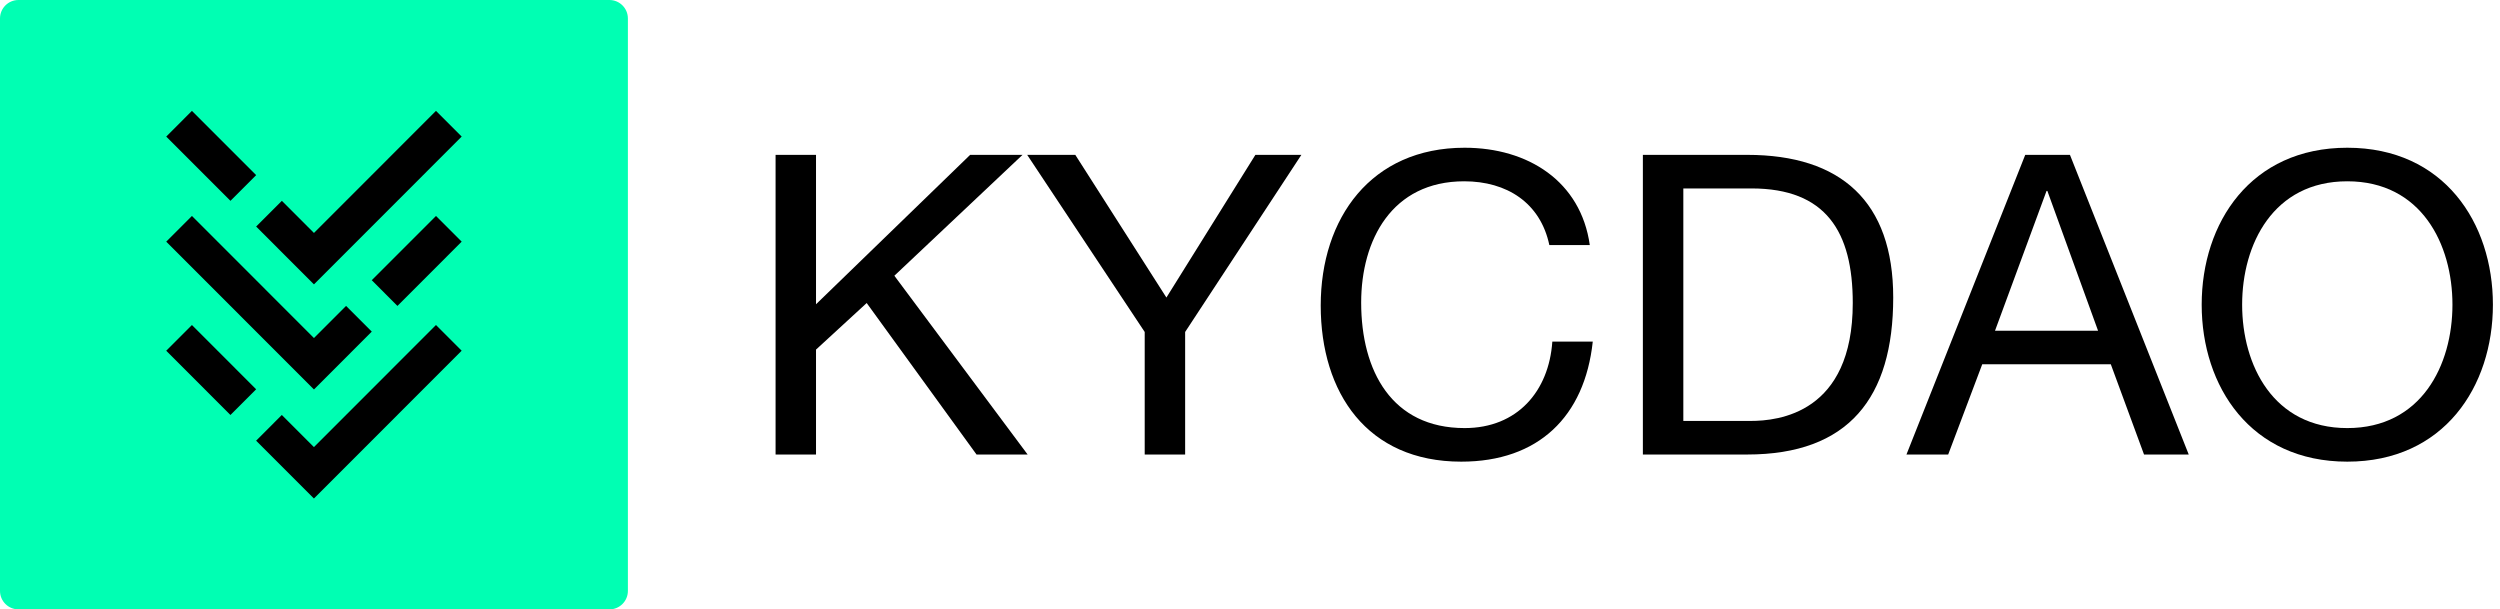
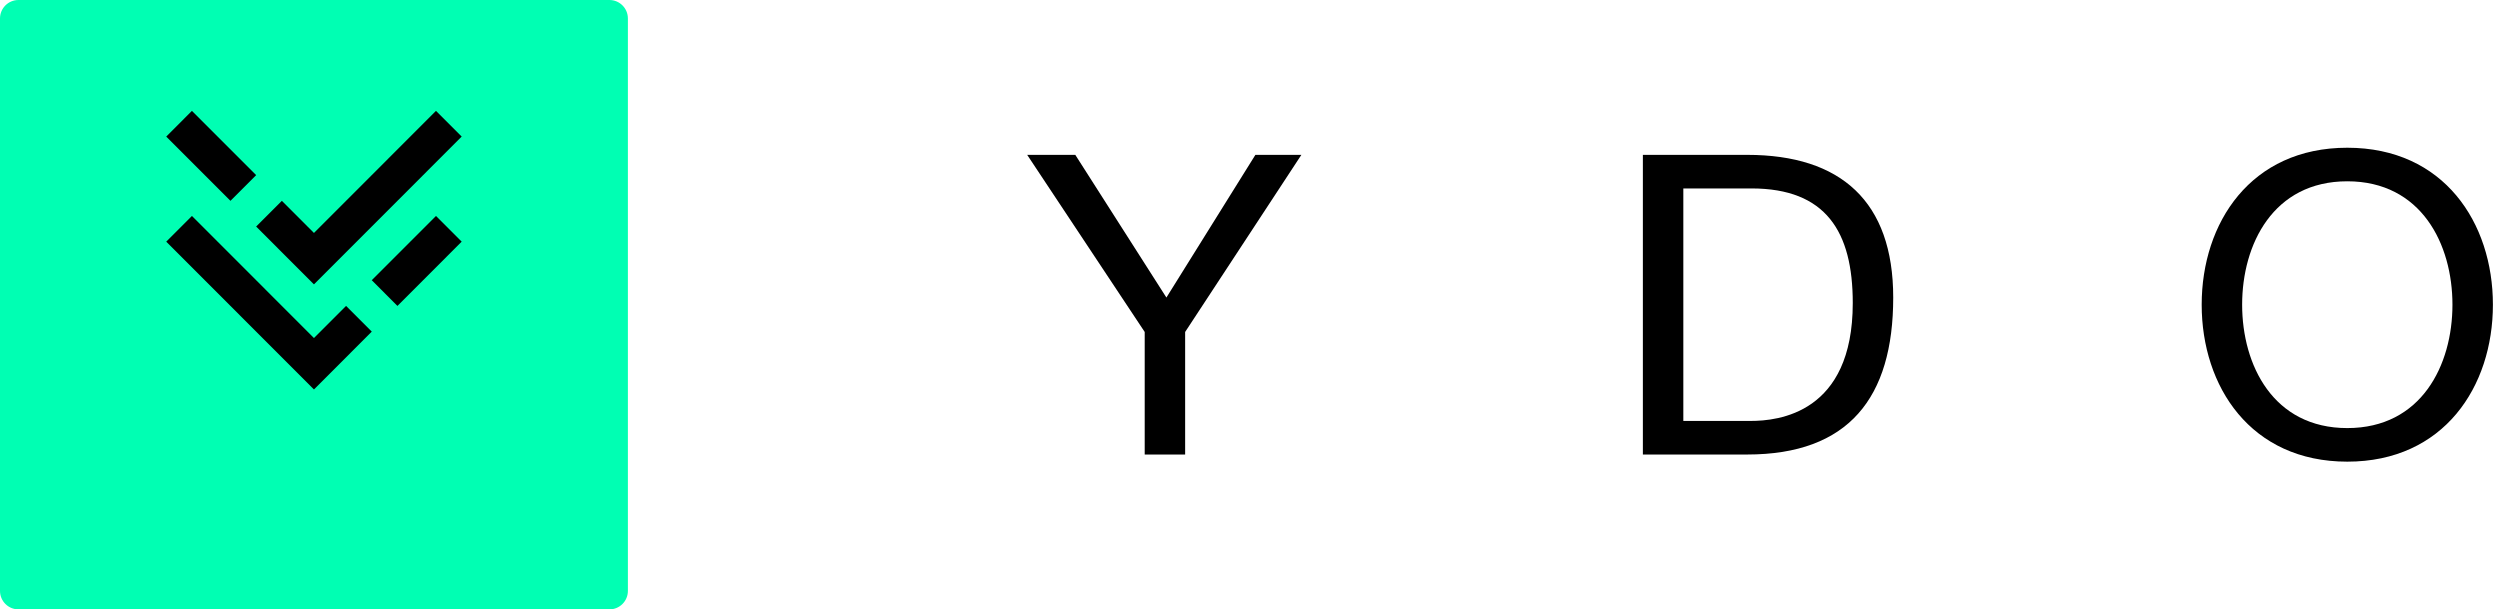
<svg xmlns="http://www.w3.org/2000/svg" width="160" height="39" viewBox="0 0 160 39" fill="none">
  <path d="M0 1.182C0 0.529 0.529 0 1.182 0H39.003C39.656 0 40.185 0.529 40.185 1.183V37.818C40.185 38.471 39.656 39 39.003 39H1.182C0.529 39 0 38.471 0 37.818V1.182Z" fill="#00FFB3" />
  <path fill-rule="evenodd" clip-rule="evenodd" d="M29.548 8.74L27.903 7.095L20.093 14.909L18.038 12.853L16.393 14.498L20.093 18.2L29.548 8.74ZM10.639 8.741L14.749 12.853L16.394 11.208L12.283 7.096L10.639 8.741Z" fill="black" />
-   <path fill-rule="evenodd" clip-rule="evenodd" d="M29.546 22.446L27.902 20.801L20.091 28.615L18.036 26.559L16.392 28.204L20.091 31.905L29.546 22.446ZM10.638 22.447L14.748 26.559L16.393 24.914L12.282 20.802L10.638 22.447Z" fill="black" />
  <path fill-rule="evenodd" clip-rule="evenodd" d="M29.547 15.466L25.436 19.579L23.792 17.933L27.903 13.821L29.547 15.466ZM10.639 15.466L12.283 13.821L20.093 21.635L22.149 19.579L23.793 21.224L20.093 24.926L10.639 15.466Z" fill="black" />
-   <path d="M49.637 29.089H52.225V22.374L55.468 19.393L62.498 29.089H65.768L57.239 17.647L65.441 9.911H62.089L52.225 19.473V9.911H49.637V29.089Z" fill="black" />
  <path d="M83.288 9.911H80.345L74.65 19.043L68.819 9.911H65.74L73.261 21.246V29.089H75.849V21.246L83.288 9.911Z" fill="black" />
-   <path d="M101.747 15.686C101.174 11.603 97.796 9.455 93.736 9.455C87.741 9.455 84.526 13.967 84.526 19.554C84.526 25.14 87.496 29.546 93.518 29.546C98.45 29.546 101.42 26.672 101.937 21.864H99.349C99.131 25.033 97.115 27.397 93.736 27.397C89.076 27.397 87.115 23.744 87.115 19.366C87.115 15.364 89.076 11.603 93.709 11.603C96.433 11.603 98.586 12.973 99.158 15.686H101.747Z" fill="black" />
  <path d="M107.733 12.06H112.092C116.861 12.06 118.577 14.826 118.577 19.393C118.577 26.457 113.809 26.94 112.038 26.94H107.733V12.06ZM105.144 29.089H111.82C118.305 29.089 121.166 25.463 121.166 19.043C121.166 12.893 117.814 9.911 111.82 9.911H105.144V29.089Z" fill="black" />
-   <path d="M130.978 12.221H131.032L134.275 21.165H127.681L130.978 12.221ZM122.013 29.089H124.684L126.863 23.314H135.092L137.218 29.089H140.079L132.477 9.911H129.615L122.013 29.089Z" fill="black" />
  <path d="M143.497 19.5C143.497 15.632 145.486 11.603 150.227 11.603C154.968 11.603 156.957 15.632 156.957 19.5C156.957 23.368 154.968 27.397 150.227 27.397C145.486 27.397 143.497 23.368 143.497 19.5ZM140.908 19.5C140.908 24.738 144.042 29.546 150.227 29.546C156.412 29.546 159.546 24.738 159.546 19.5C159.546 14.262 156.412 9.455 150.227 9.455C144.042 9.455 140.908 14.262 140.908 19.5Z" fill="black" />
</svg>